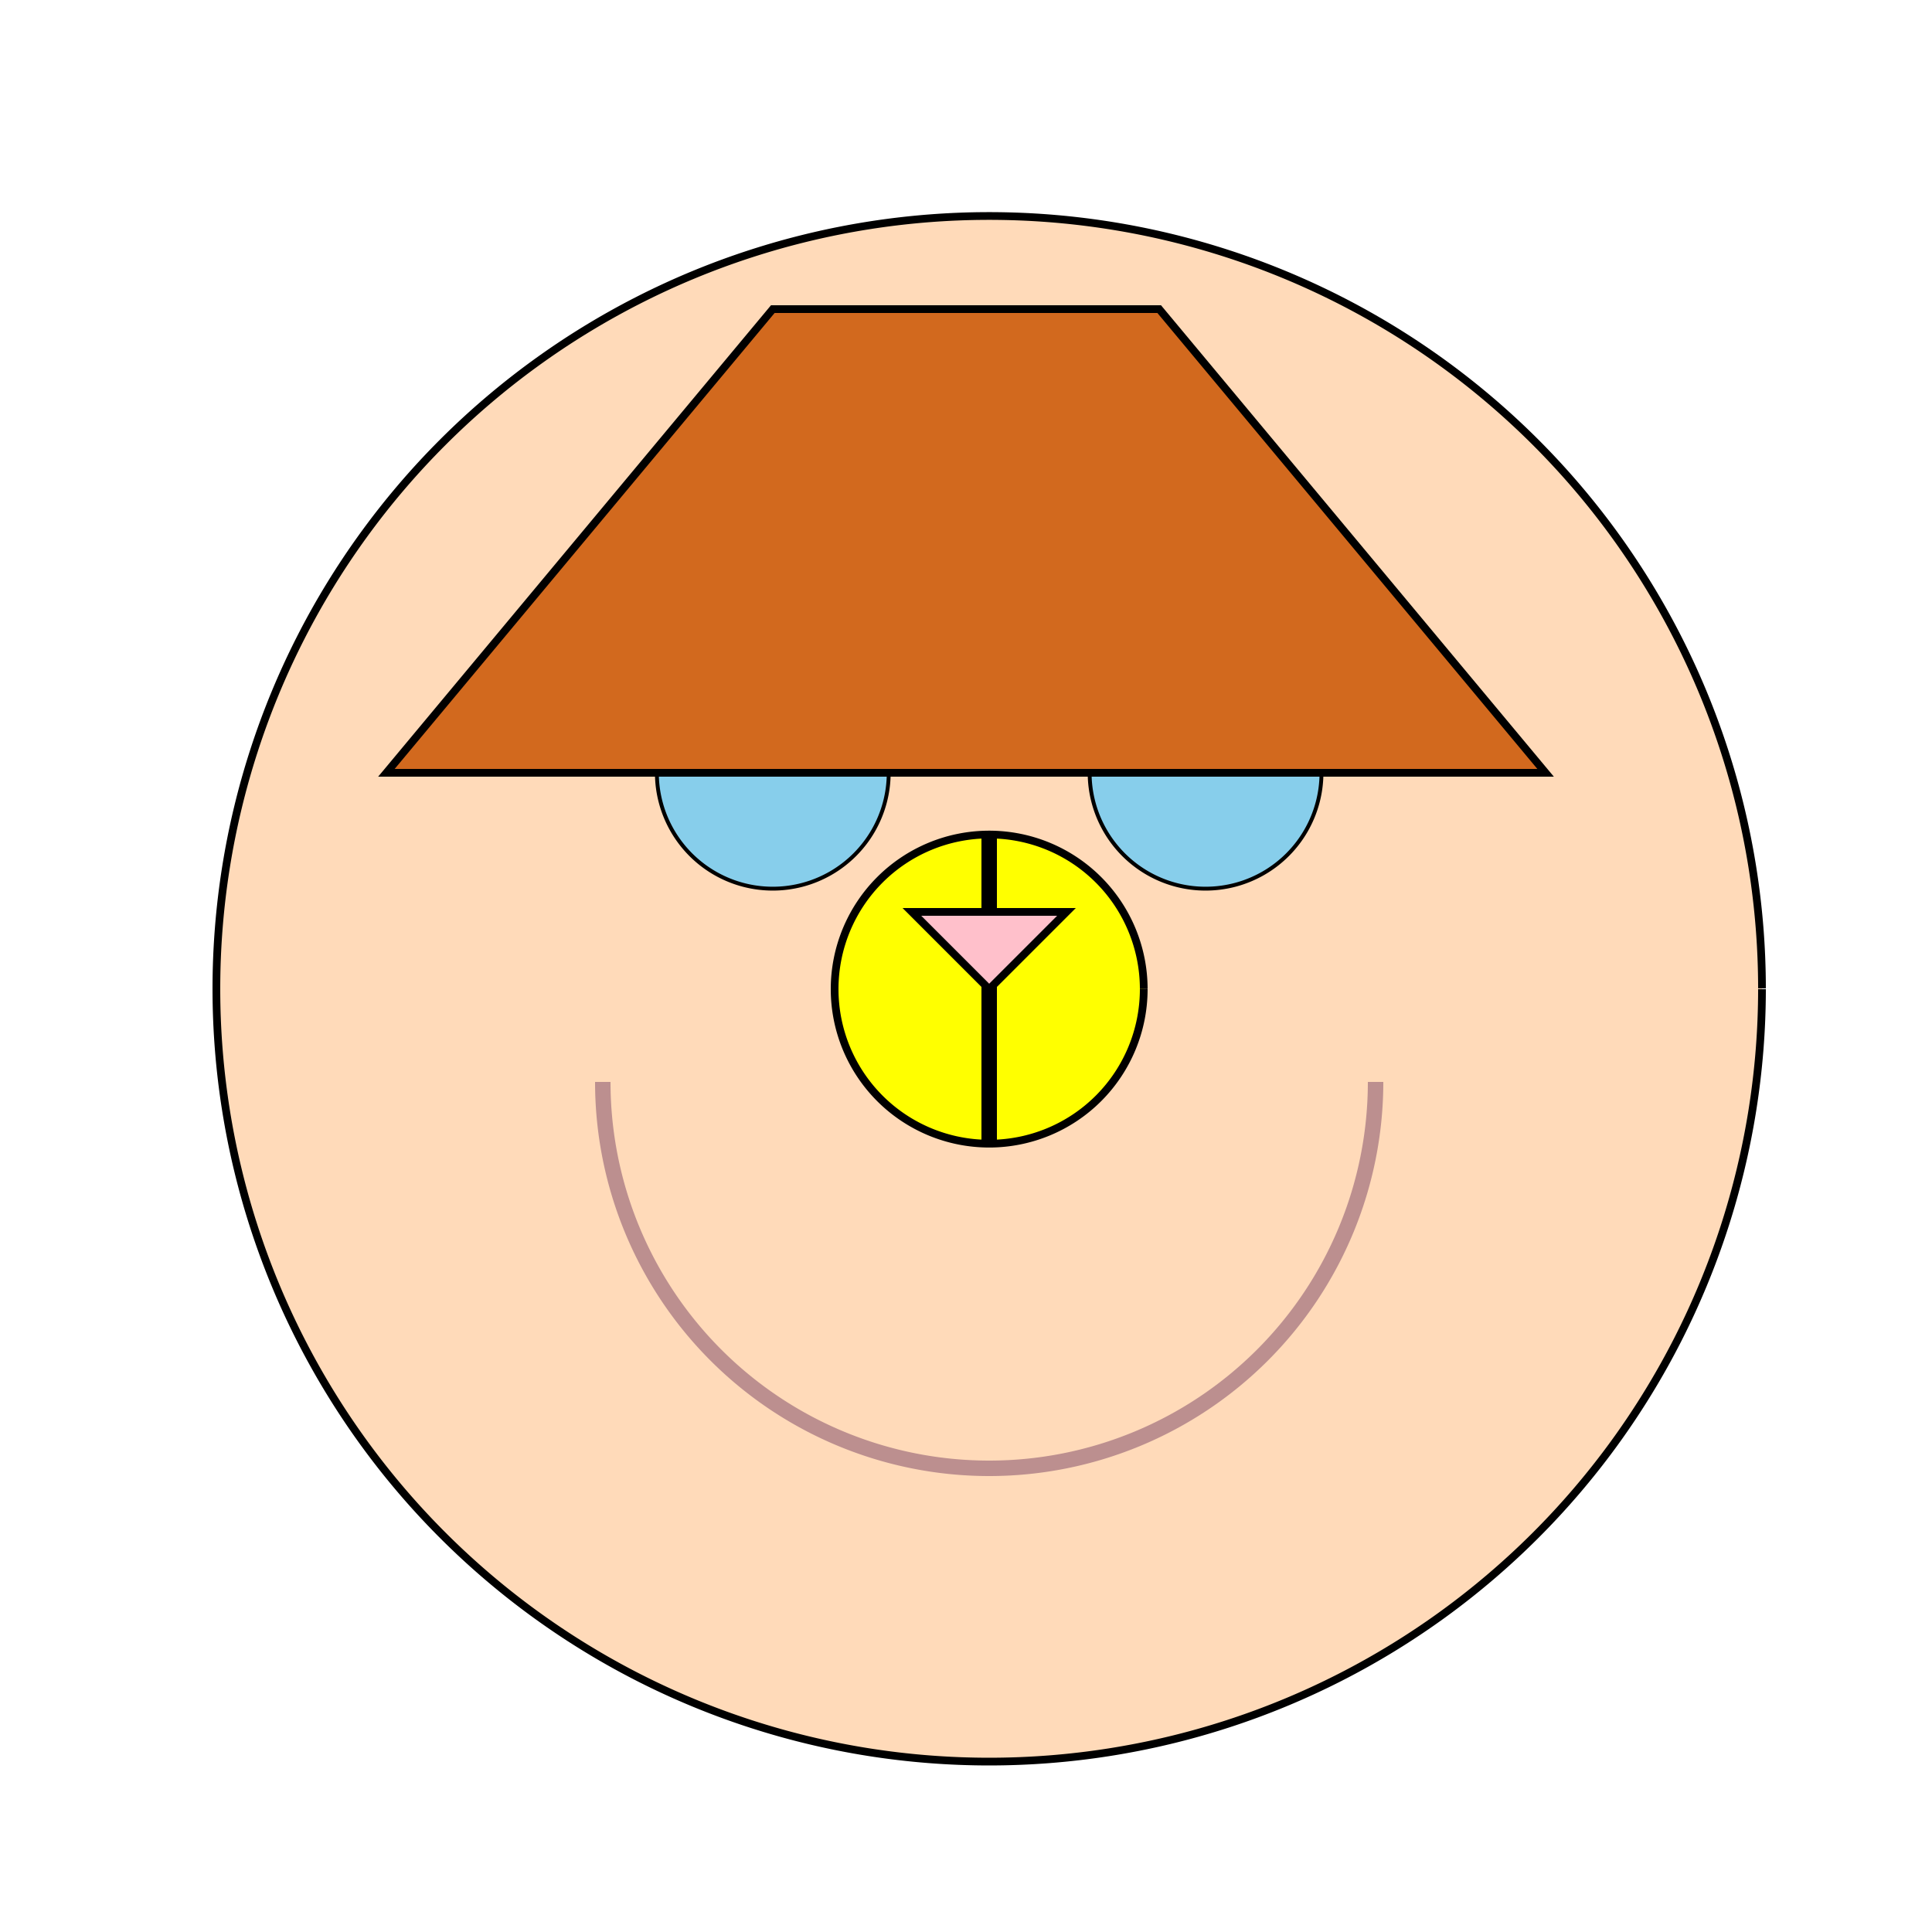
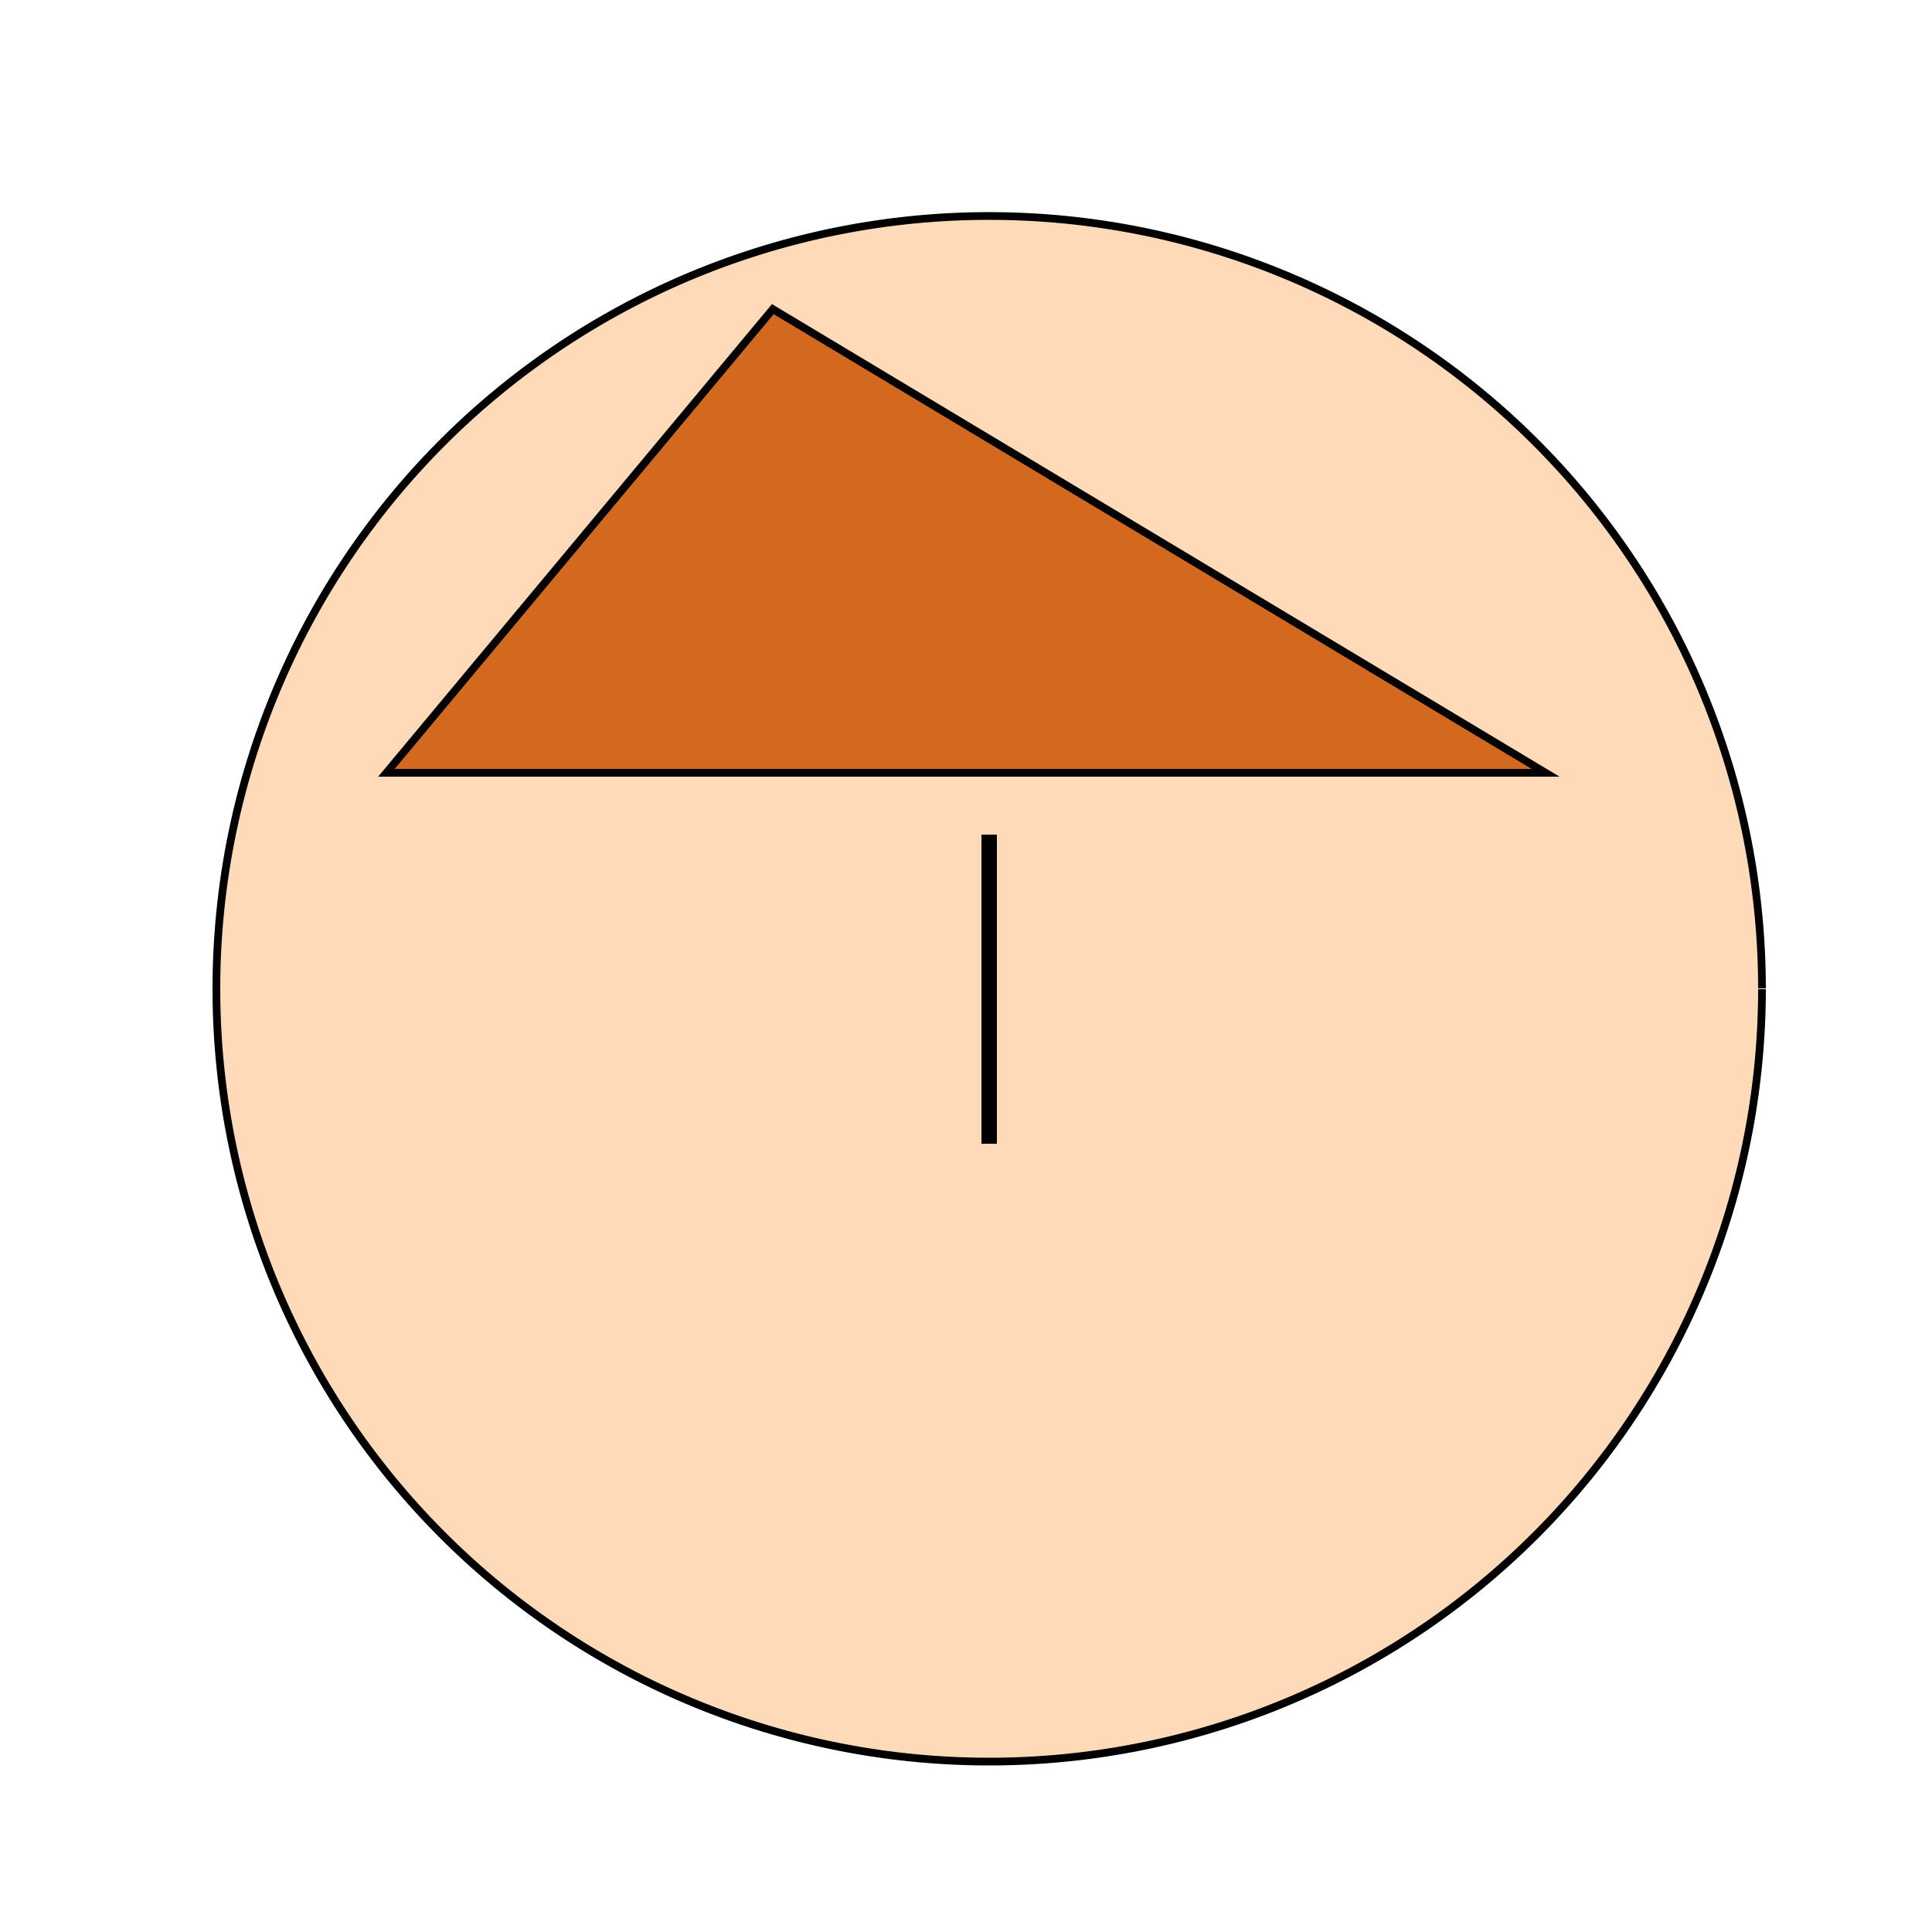
<svg xmlns="http://www.w3.org/2000/svg" width="500" height="500">
  <defs />
  <g>
-     <rect fill="white" stroke="none" x="0" y="0" width="512" height="512" />
    <path fill="peachpuff" stroke="black" paint-order="fill stroke markers" d=" M 456 256 A 200 200 0 1 1 456 255.8" stroke-miterlimit="10" stroke-width="2" stroke-dasharray="" />
-     <path fill="skyblue" stroke="black" paint-order="fill stroke markers" d=" M 230 200 A 30 30 0 1 1 230 199.97 L 342 200 A 30 30 0 1 1 342 199.97" stroke-miterlimit="10" stroke-dasharray="" />
-     <path fill="none" stroke="rosybrown" paint-order="fill stroke markers" d=" M 356 280 A 100 100 0 0 1 156 280" stroke-miterlimit="10" stroke-width="4" stroke-dasharray="" />
-     <path fill="chocolate" stroke="black" paint-order="fill stroke markers" d=" M 100 200 L 400 200 L 300 80 L 200 80 Z" stroke-miterlimit="10" stroke-width="2" stroke-dasharray="" />
-     <path fill="yellow" stroke="black" paint-order="fill stroke markers" d=" M 296 256 A 40 40 0 1 1 296 255.96" stroke-miterlimit="10" stroke-width="2" stroke-dasharray="" />
+     <path fill="chocolate" stroke="black" paint-order="fill stroke markers" d=" M 100 200 L 400 200 L 200 80 Z" stroke-miterlimit="10" stroke-width="2" stroke-dasharray="" />
    <path fill="none" stroke="black" paint-order="fill stroke markers" d=" M 256 216 L 256 296" stroke-miterlimit="10" stroke-width="4" stroke-dasharray="" />
-     <path fill="pink" stroke="black" paint-order="fill stroke markers" d=" M 236 236 L 276 236 L 256 256 Z" stroke-miterlimit="10" stroke-width="2" stroke-dasharray="" />
  </g>
</svg>